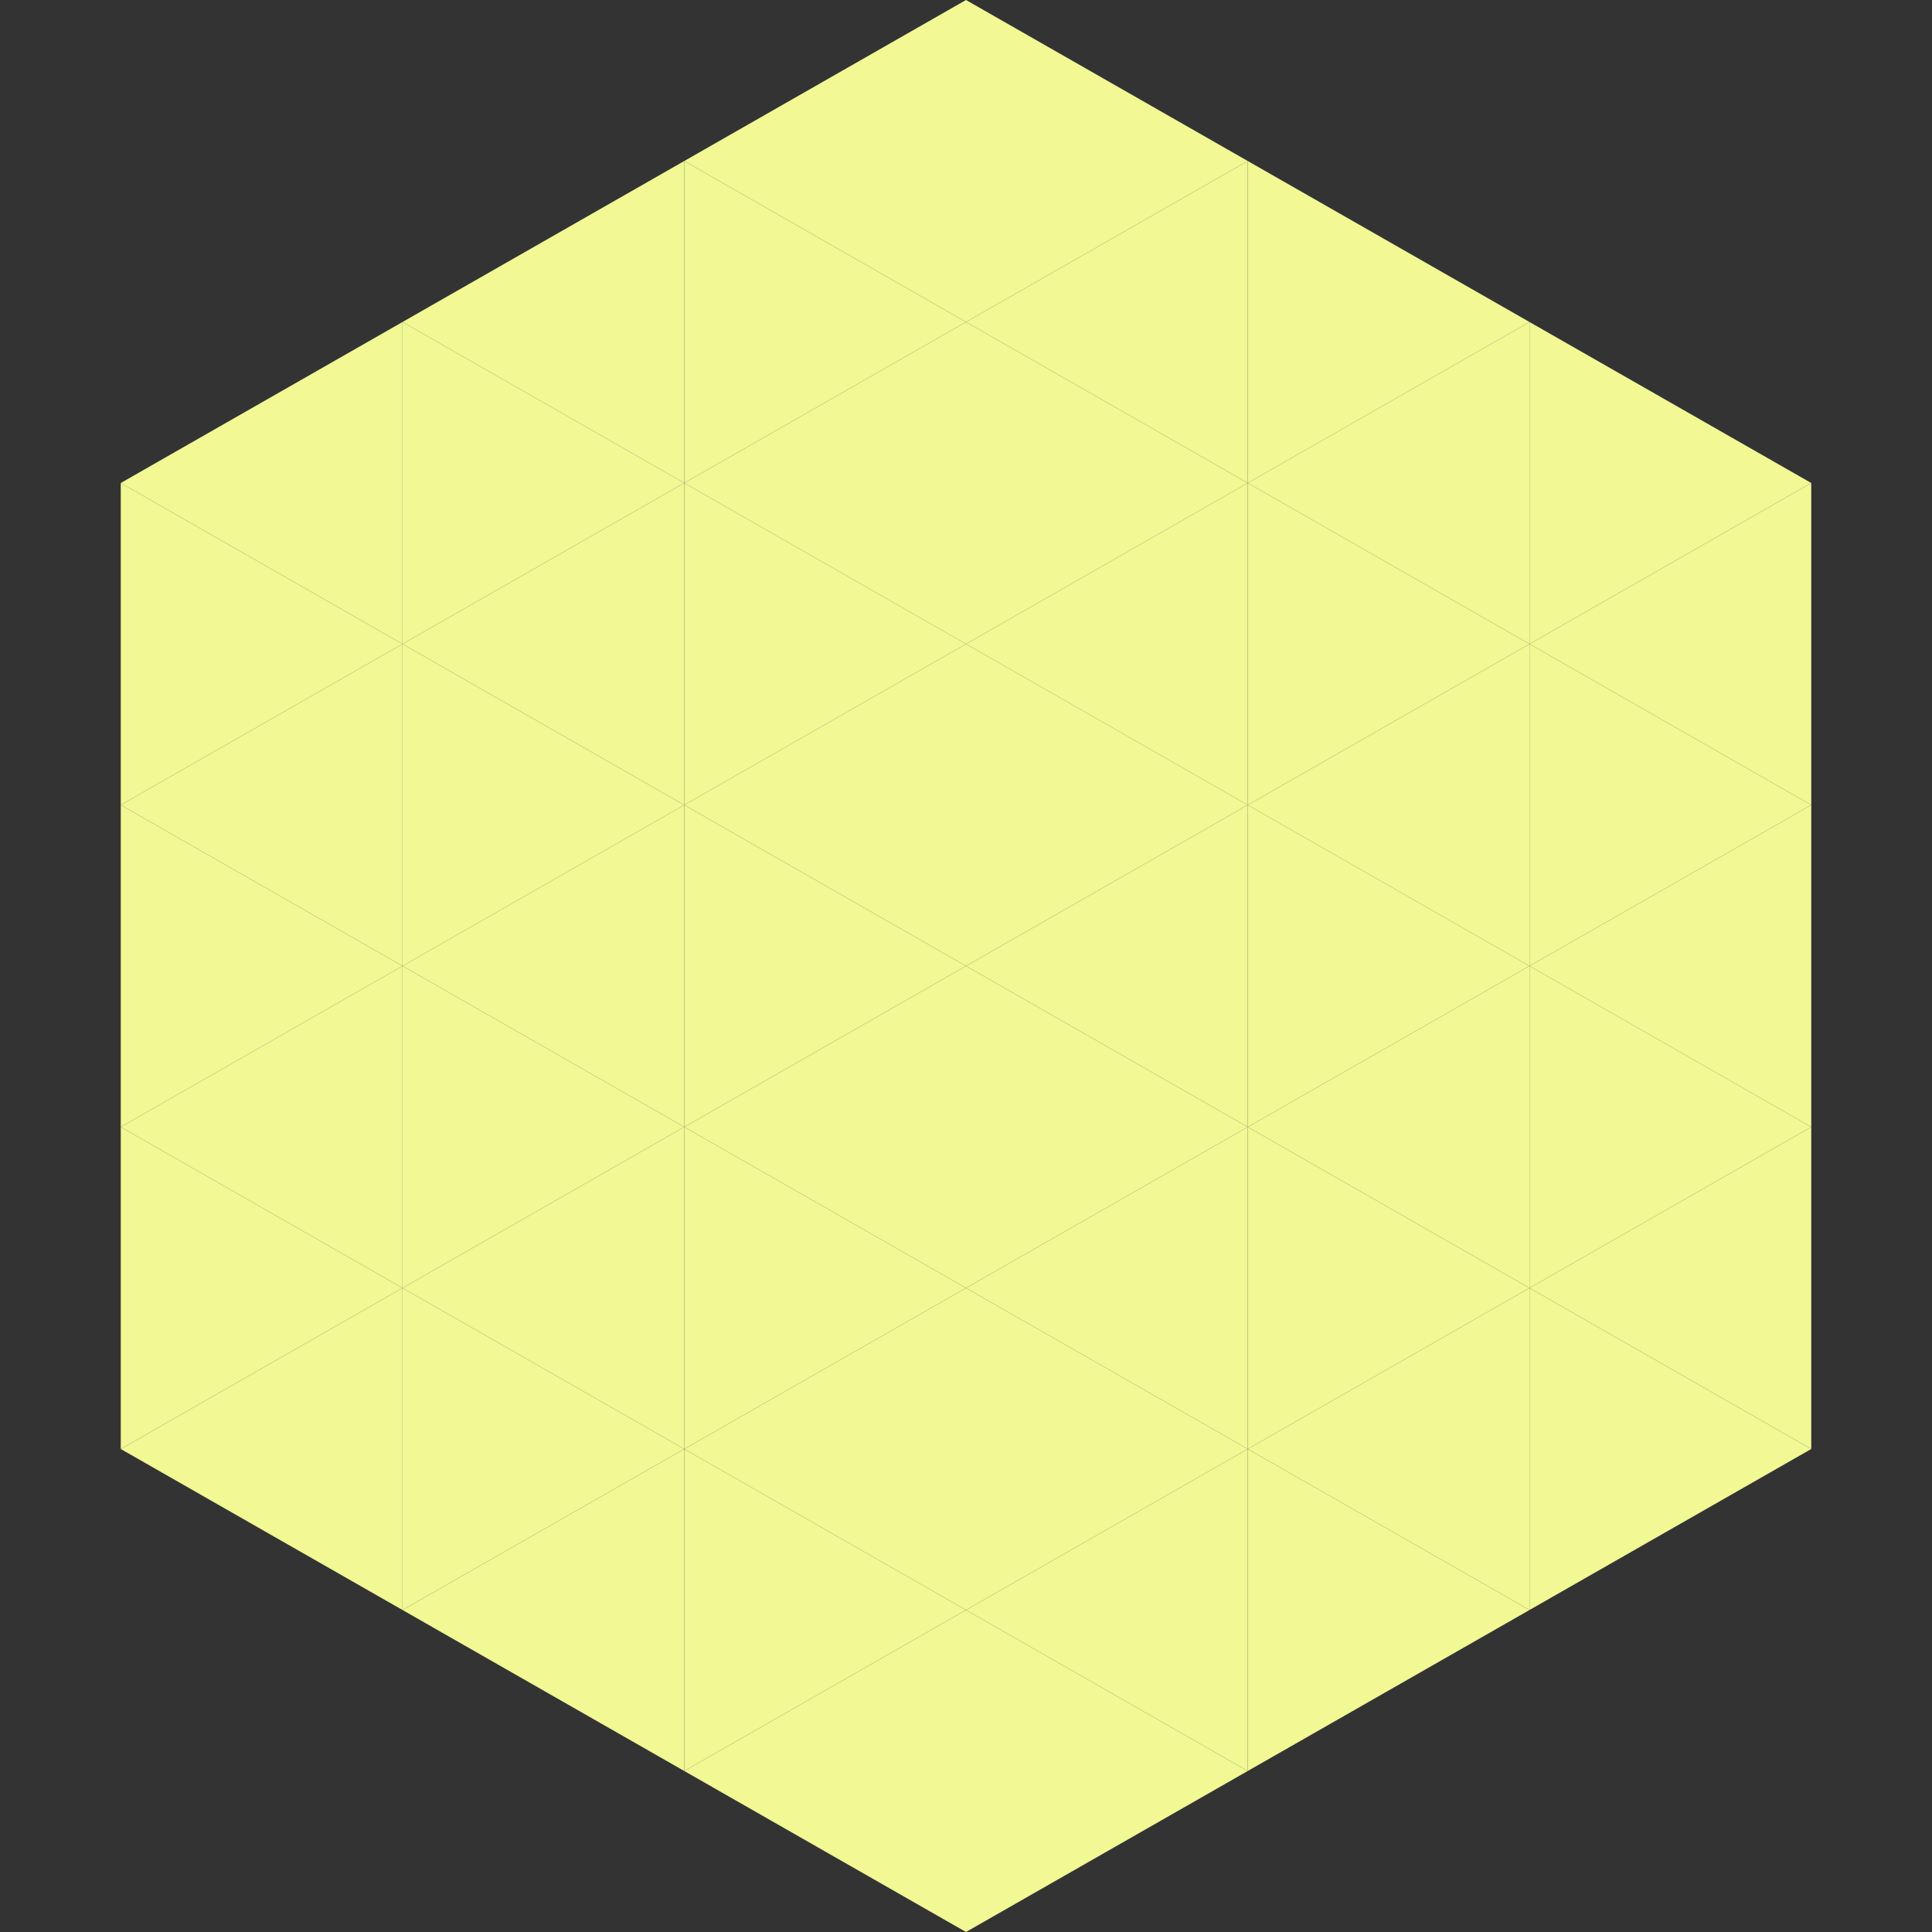
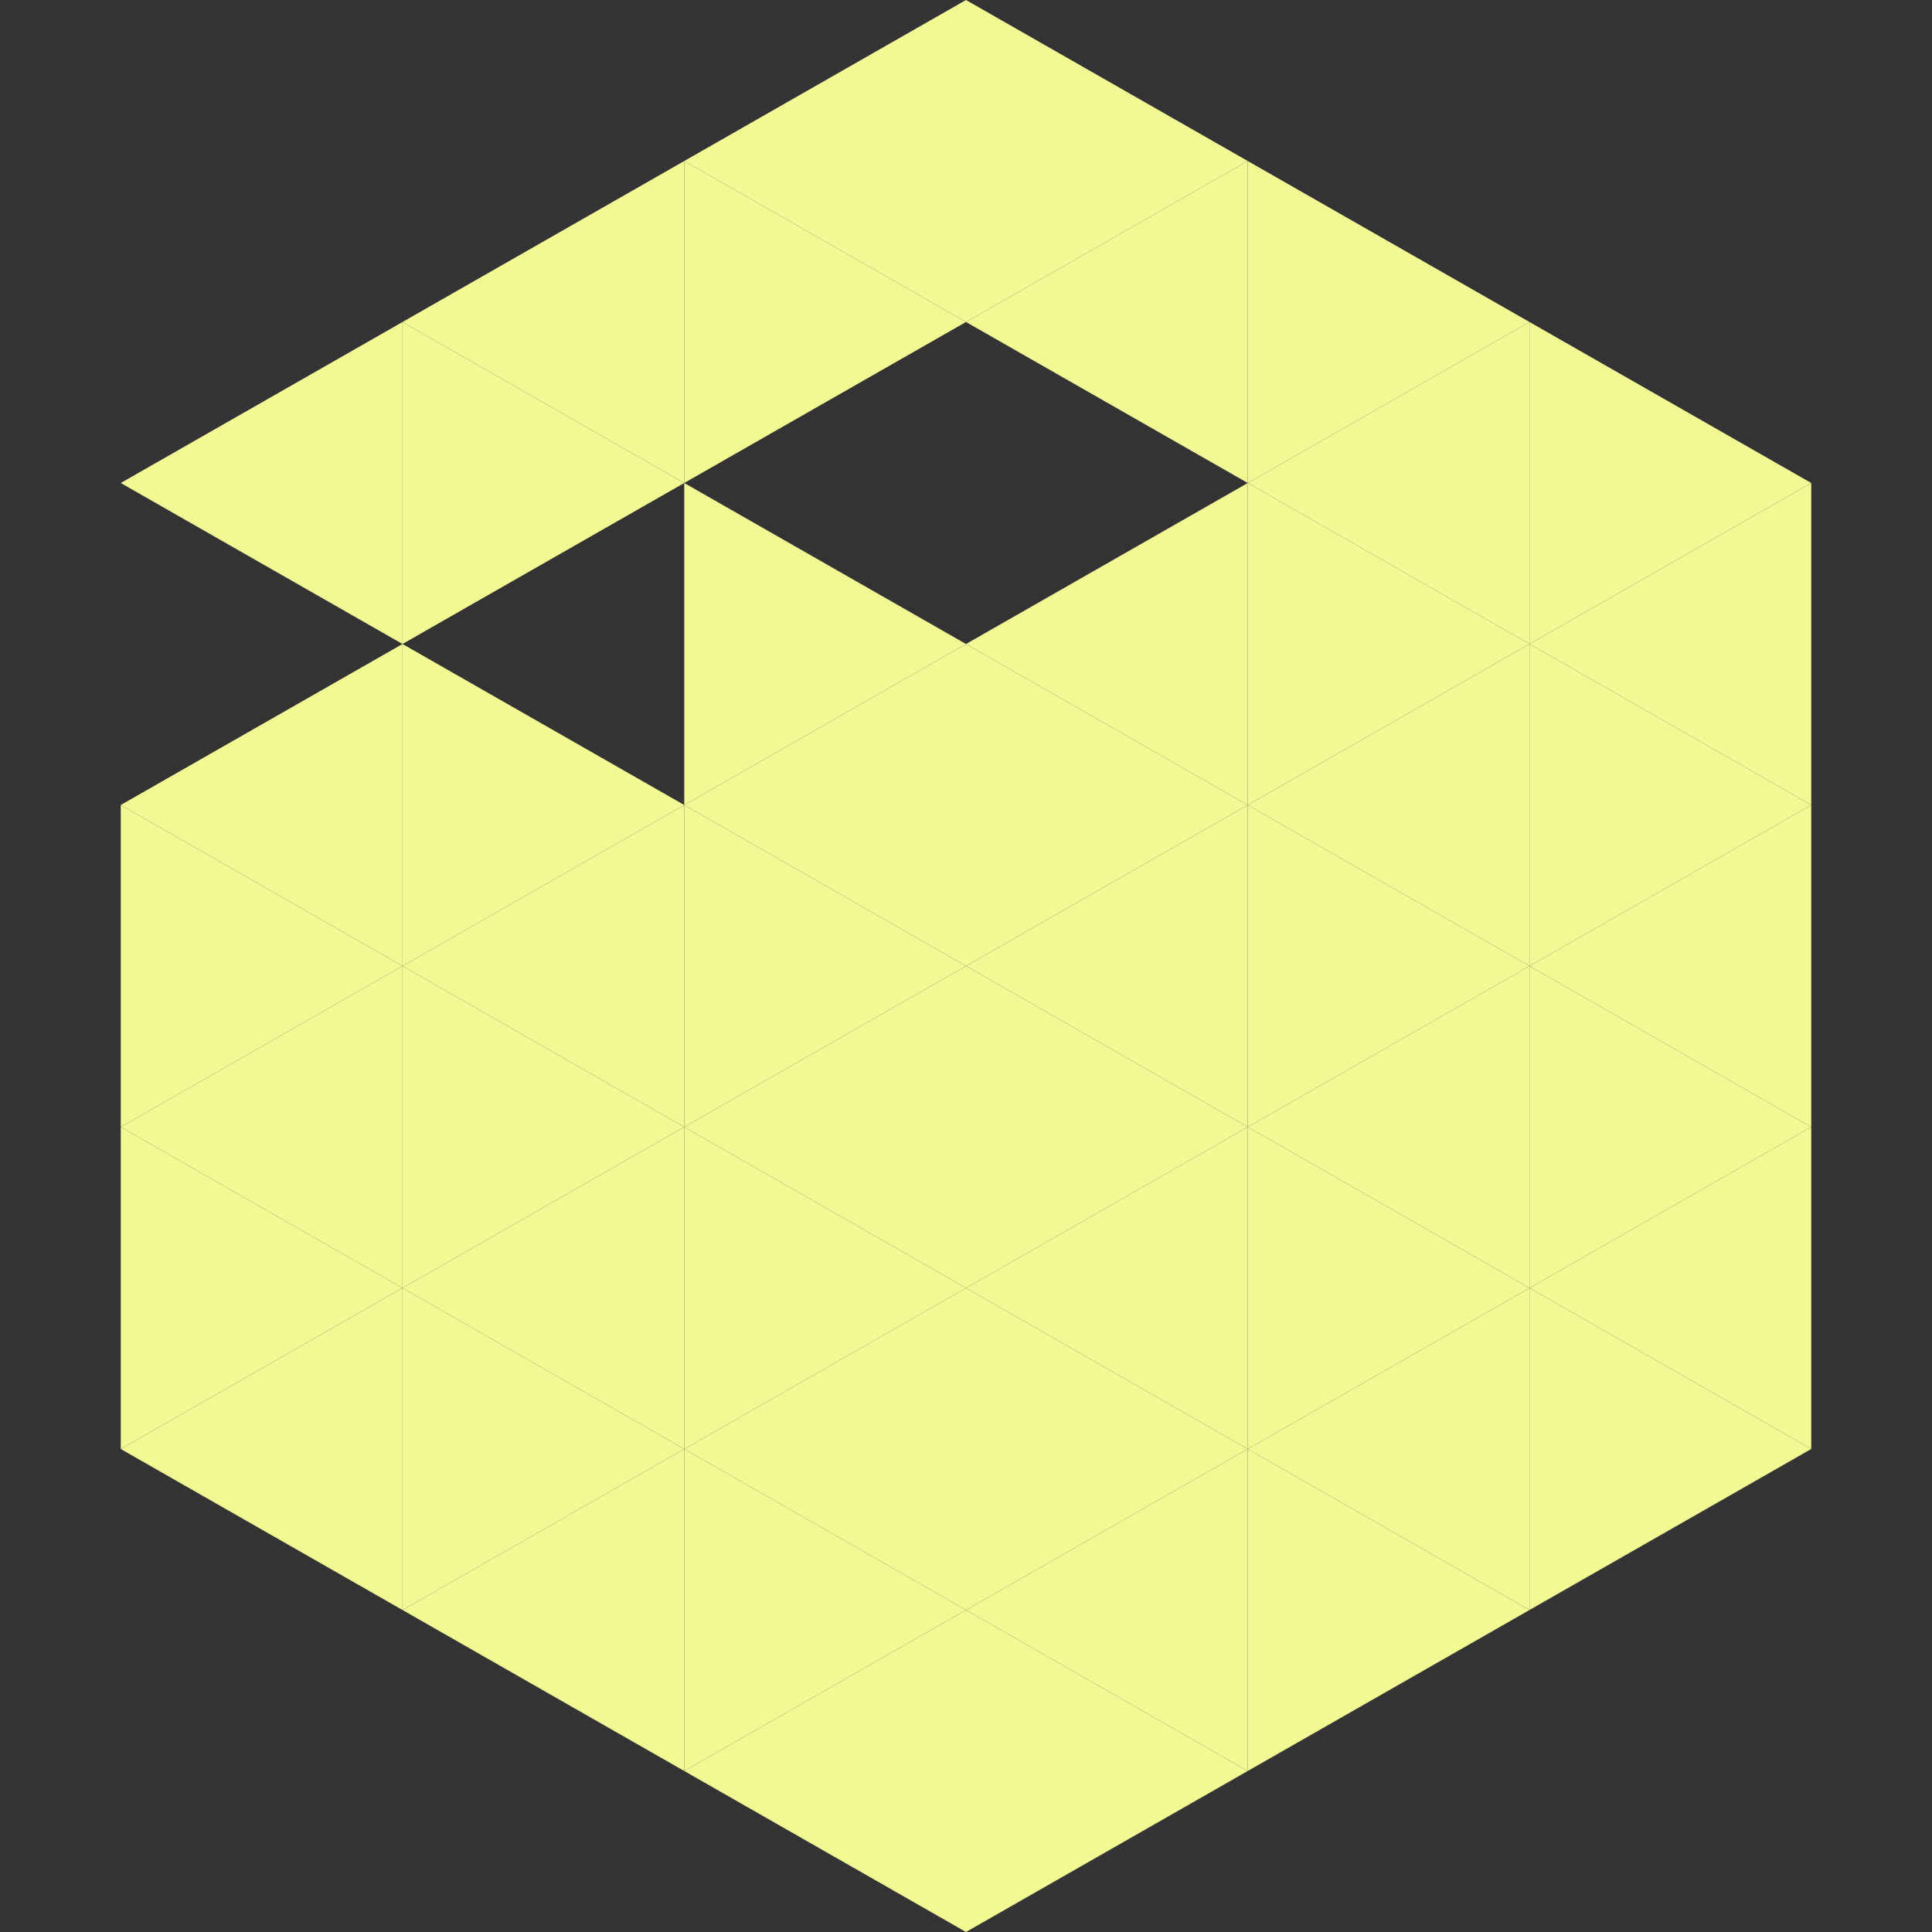
<svg xmlns="http://www.w3.org/2000/svg" width="240" height="240">
  <rect width="100%" height="100%" fill="#333333" stroke="none" />
  <polygon points="50,40 15,60 50,80" style="fill:rgb(241,248,148)" />
  <polygon points="190,40 225,60 190,80" style="fill:rgb(241,248,148)" />
-   <polygon points="15,60 50,80 15,100" style="fill:rgb(241,248,148)" />
  <polygon points="225,60 190,80 225,100" style="fill:rgb(241,248,148)" />
  <polygon points="50,80 15,100 50,120" style="fill:rgb(241,248,148)" />
  <polygon points="190,80 225,100 190,120" style="fill:rgb(241,248,148)" />
  <polygon points="15,100 50,120 15,140" style="fill:rgb(241,248,148)" />
  <polygon points="225,100 190,120 225,140" style="fill:rgb(241,248,148)" />
  <polygon points="50,120 15,140 50,160" style="fill:rgb(241,248,148)" />
  <polygon points="190,120 225,140 190,160" style="fill:rgb(241,248,148)" />
  <polygon points="15,140 50,160 15,180" style="fill:rgb(241,248,148)" />
  <polygon points="225,140 190,160 225,180" style="fill:rgb(241,248,148)" />
  <polygon points="50,160 15,180 50,200" style="fill:rgb(241,248,148)" />
  <polygon points="190,160 225,180 190,200" style="fill:rgb(241,248,148)" />
  <polygon points="15,180 50,200 15,220" style="fill:rgb(255,255,255); fill-opacity:0" />
  <polygon points="225,180 190,200 225,220" style="fill:rgb(255,255,255); fill-opacity:0" />
  <polygon points="50,0 85,20 50,40" style="fill:rgb(255,255,255); fill-opacity:0" />
  <polygon points="190,0 155,20 190,40" style="fill:rgb(255,255,255); fill-opacity:0" />
  <polygon points="85,20 50,40 85,60" style="fill:rgb(241,248,148)" />
  <polygon points="155,20 190,40 155,60" style="fill:rgb(241,248,148)" />
  <polygon points="50,40 85,60 50,80" style="fill:rgb(241,248,148)" />
  <polygon points="190,40 155,60 190,80" style="fill:rgb(241,248,148)" />
-   <polygon points="85,60 50,80 85,100" style="fill:rgb(241,248,148)" />
  <polygon points="155,60 190,80 155,100" style="fill:rgb(241,248,148)" />
  <polygon points="50,80 85,100 50,120" style="fill:rgb(241,248,148)" />
  <polygon points="190,80 155,100 190,120" style="fill:rgb(241,248,148)" />
  <polygon points="85,100 50,120 85,140" style="fill:rgb(241,248,148)" />
  <polygon points="155,100 190,120 155,140" style="fill:rgb(241,248,148)" />
  <polygon points="50,120 85,140 50,160" style="fill:rgb(241,248,148)" />
  <polygon points="190,120 155,140 190,160" style="fill:rgb(241,248,148)" />
  <polygon points="85,140 50,160 85,180" style="fill:rgb(241,248,148)" />
  <polygon points="155,140 190,160 155,180" style="fill:rgb(241,248,148)" />
  <polygon points="50,160 85,180 50,200" style="fill:rgb(241,248,148)" />
  <polygon points="190,160 155,180 190,200" style="fill:rgb(241,248,148)" />
  <polygon points="85,180 50,200 85,220" style="fill:rgb(241,248,148)" />
  <polygon points="155,180 190,200 155,220" style="fill:rgb(241,248,148)" />
  <polygon points="120,0 85,20 120,40" style="fill:rgb(241,248,148)" />
  <polygon points="120,0 155,20 120,40" style="fill:rgb(241,248,148)" />
  <polygon points="85,20 120,40 85,60" style="fill:rgb(241,248,148)" />
  <polygon points="155,20 120,40 155,60" style="fill:rgb(241,248,148)" />
-   <polygon points="120,40 85,60 120,80" style="fill:rgb(241,248,148)" />
-   <polygon points="120,40 155,60 120,80" style="fill:rgb(241,248,148)" />
  <polygon points="85,60 120,80 85,100" style="fill:rgb(241,248,148)" />
  <polygon points="155,60 120,80 155,100" style="fill:rgb(241,248,148)" />
  <polygon points="120,80 85,100 120,120" style="fill:rgb(241,248,148)" />
  <polygon points="120,80 155,100 120,120" style="fill:rgb(241,248,148)" />
  <polygon points="85,100 120,120 85,140" style="fill:rgb(241,248,148)" />
  <polygon points="155,100 120,120 155,140" style="fill:rgb(241,248,148)" />
  <polygon points="120,120 85,140 120,160" style="fill:rgb(241,248,148)" />
  <polygon points="120,120 155,140 120,160" style="fill:rgb(241,248,148)" />
  <polygon points="85,140 120,160 85,180" style="fill:rgb(241,248,148)" />
  <polygon points="155,140 120,160 155,180" style="fill:rgb(241,248,148)" />
  <polygon points="120,160 85,180 120,200" style="fill:rgb(241,248,148)" />
  <polygon points="120,160 155,180 120,200" style="fill:rgb(241,248,148)" />
  <polygon points="85,180 120,200 85,220" style="fill:rgb(241,248,148)" />
  <polygon points="155,180 120,200 155,220" style="fill:rgb(241,248,148)" />
  <polygon points="120,200 85,220 120,240" style="fill:rgb(241,248,148)" />
  <polygon points="120,200 155,220 120,240" style="fill:rgb(241,248,148)" />
  <polygon points="85,220 120,240 85,260" style="fill:rgb(255,255,255); fill-opacity:0" />
  <polygon points="155,220 120,240 155,260" style="fill:rgb(255,255,255); fill-opacity:0" />
</svg>